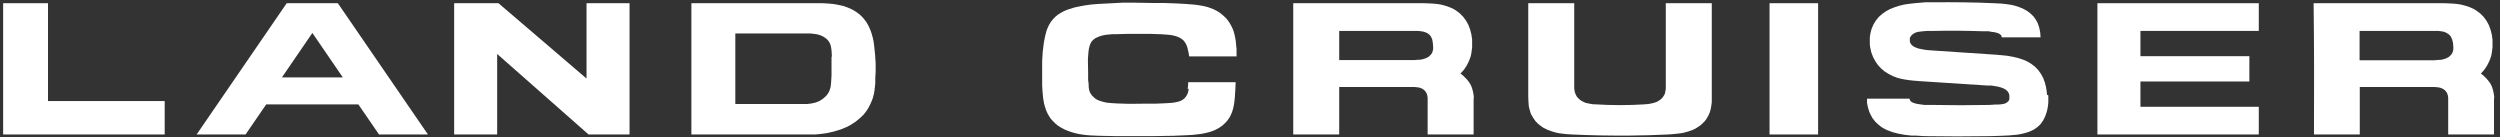
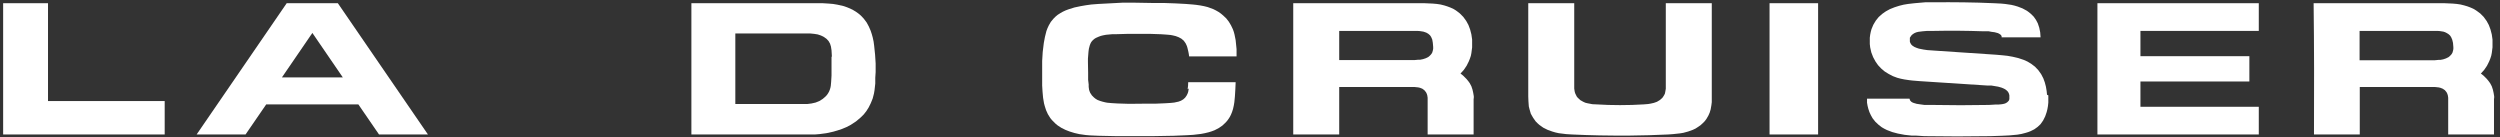
<svg xmlns="http://www.w3.org/2000/svg" width="237" height="13" viewBox="0 0 237 13" fill="none">
  <rect x="0" y="0" width="237" height="13" fill="#333333" stroke="none" />
  <path d="M223.688 2.93H231.074L231.302 2.947L231.634 3L231.792 3.052L231.932 3.122L232.107 3.227L232.264 3.367L232.369 3.525L232.474 3.77L232.544 4.067L232.579 4.47V4.645L232.544 4.82L232.492 4.995L232.422 5.117L232.334 5.222L232.229 5.327L232.124 5.415L231.879 5.537L231.617 5.625L231.354 5.677H231.179L230.812 5.712H223.688C223.688 4.785 223.688 3.857 223.688 2.93ZM236.447 9.335V9.125L236.395 8.81L236.325 8.495L236.22 8.18L236.062 7.883L235.922 7.69L235.765 7.498L235.432 7.165L235.187 6.973L235.502 6.623L235.765 6.237L235.975 5.817L236.08 5.555L236.167 5.292L236.22 5.03L236.29 4.487V4.12V3.752L236.22 3.262L236.097 2.79L235.94 2.37L235.73 1.985L235.45 1.6L235.117 1.267L234.732 0.987L234.469 0.829L234.189 0.707L233.909 0.602L233.612 0.514L233.262 0.427L232.912 0.374L232.509 0.339L231.722 0.304H230.567H219.331C219.383 4.452 219.383 8.6 219.366 12.748H223.706C223.706 11.243 223.706 9.755 223.706 8.25H230.847L231.179 8.285L231.337 8.32L231.564 8.408L231.774 8.548L231.932 8.74L232.002 8.88L232.054 9.038L232.089 9.265V9.405V9.703C232.089 10.718 232.089 11.733 232.089 12.748H236.43C236.43 11.733 236.43 10.735 236.43 9.72V9.318L236.447 9.335Z" fill="white" />
  <path d="M214.133 2.93V0.304H198.836V12.748H214.133V10.123H202.914V7.725H213.24V5.327H202.914V2.93H214.133Z" fill="white" />
  <path d="M194.058 8.985L194.023 8.635L193.953 8.215L193.848 7.813L193.708 7.428L193.498 7.025L193.236 6.658L192.921 6.325L192.553 6.045L192.203 5.835L191.853 5.678L191.328 5.503L190.803 5.38L190.313 5.293L189.823 5.24L189.228 5.188L183.452 4.802L182.717 4.75L182.35 4.697L181.912 4.61L181.702 4.54L181.492 4.452L181.3 4.33L181.177 4.207L181.09 4.05L181.055 3.945V3.822V3.7V3.577L181.125 3.472L181.195 3.367L181.282 3.28L181.457 3.157L181.65 3.07L181.86 3.017L182.28 2.965L182.7 2.93H183.347C184.905 2.895 186.445 2.912 188.003 2.965H188.528L188.79 3.017L189.07 3.052L189.21 3.087L189.403 3.14L189.508 3.192L189.595 3.245L189.683 3.315L189.753 3.42V3.542H193.446L193.411 3.07L193.323 2.632L193.183 2.212L193.008 1.88L192.798 1.582L192.536 1.32L192.343 1.162L192.151 1.022L191.731 0.795L191.275 0.62L190.978 0.532L190.68 0.462L190.085 0.375L189.718 0.34L189.035 0.305C187.128 0.217 185.202 0.2 183.295 0.217H182.507L182.105 0.252L181.492 0.305L180.88 0.375L180.459 0.445L180.039 0.55L179.602 0.69L179.164 0.865L178.779 1.075L178.429 1.32L178.097 1.617L177.817 1.967L177.589 2.352L177.414 2.772L177.344 3.035L177.292 3.297L177.257 3.577V3.857V4.172L177.292 4.487L177.397 4.96L177.572 5.415L177.799 5.835L178.044 6.185L178.342 6.5L178.674 6.78L179.042 7.008L179.444 7.218L179.864 7.375L180.197 7.463L180.547 7.533L181.02 7.603L181.335 7.638L181.965 7.69L188.423 8.11H188.79L189.21 8.18L189.42 8.215L189.735 8.303L189.91 8.373L190.085 8.46L190.243 8.583L190.33 8.67L190.4 8.775L190.453 8.898L190.488 9.038V9.213V9.388L190.453 9.51L190.4 9.58L190.295 9.685L190.19 9.755L190.085 9.808L189.963 9.843L189.788 9.878L189.438 9.913H189.14L188.545 9.948C186.76 9.983 184.992 9.983 183.207 9.948H182.437L182.052 9.895L181.702 9.843L181.405 9.755L181.282 9.703L181.177 9.633L181.072 9.51L181.02 9.353H176.994V9.738L177.047 10.035L177.117 10.316L177.222 10.63L177.362 10.928L177.519 11.208L177.782 11.541L178.079 11.821L178.394 12.066L178.639 12.206L178.884 12.328L179.392 12.521L179.917 12.661L180.564 12.783L181.212 12.853H181.615L182.42 12.906C184.502 12.941 186.585 12.941 188.685 12.906L189.753 12.871L190.488 12.836L191.24 12.766L191.643 12.696L192.046 12.591L192.273 12.521L192.501 12.433L192.851 12.258L193.166 12.031L193.446 11.768L193.691 11.418L193.883 11.033L194.023 10.63L194.093 10.351L194.146 10.053L194.181 9.72V9.388V9.038L194.058 8.985Z" fill="white" />
  <path d="M172.356 0.304H167.753V12.748H172.356V0.304Z" fill="white" />
  <path d="M157.918 0.304V8.11V8.408L157.865 8.723L157.83 8.88L157.76 9.02L157.673 9.16L157.585 9.283L157.34 9.493L157.078 9.65L156.78 9.755L156.465 9.825L156.255 9.86L155.835 9.895L154.715 9.948L153.577 9.965L152.457 9.948L151.337 9.895L150.952 9.878L150.777 9.843L150.497 9.79L150.287 9.738L150.094 9.65L149.814 9.493L149.587 9.283L149.482 9.16L149.412 9.02L149.342 8.88L149.289 8.723L149.254 8.513L149.237 8.39V8.11V0.304H144.879V9.143L144.896 9.598L144.931 10.088L145.001 10.368L145.124 10.788L145.334 11.155L145.579 11.505L145.754 11.681L145.929 11.838L146.297 12.101L146.717 12.311L147.154 12.468L147.452 12.556L147.767 12.626L148.187 12.678L148.467 12.713L149.027 12.748L150.339 12.801L151.652 12.836L153.07 12.853H154.487L156.325 12.818L158.145 12.748L158.618 12.713L159.265 12.643L159.58 12.591L160.035 12.468L160.473 12.311L160.735 12.188L160.98 12.03L161.208 11.873L161.418 11.681L161.61 11.488L161.768 11.278L161.96 10.945L162.083 10.665L162.171 10.368L162.241 9.965L162.276 9.685V9.143V0.304H157.918Z" fill="white" />
  <path d="M126.957 2.93H134.36L134.605 2.947L134.938 3L135.095 3.052L135.235 3.105L135.41 3.21L135.568 3.35L135.673 3.507L135.778 3.752L135.83 4.05L135.865 4.452V4.627L135.83 4.802L135.778 4.977L135.708 5.1L135.62 5.205L135.515 5.31L135.41 5.397L135.165 5.52L134.903 5.607L134.64 5.66H134.465L134.098 5.695H126.957V2.912V2.93ZM139.716 9.335V9.125L139.663 8.81L139.593 8.495L139.488 8.18L139.331 7.883L139.191 7.69L139.033 7.498L138.701 7.165L138.456 6.973L138.771 6.623L139.033 6.237L139.243 5.817L139.348 5.555L139.436 5.292L139.488 5.03L139.558 4.487V4.12V3.752L139.488 3.262L139.366 2.79L139.208 2.37L138.998 1.985L138.718 1.6L138.386 1.267L138.018 0.987L137.756 0.829L137.475 0.707L137.195 0.602L136.915 0.514L136.565 0.427L136.215 0.374L135.813 0.339L135.025 0.304H133.853H122.599V12.748H126.957V8.25H134.115L134.448 8.285L134.605 8.32L134.833 8.408L135.025 8.548L135.183 8.74L135.253 8.88L135.305 9.038L135.34 9.265V9.405V9.703V12.748H139.698V9.335H139.716Z" fill="white" />
  <path d="M112.693 8.39L112.641 8.705L112.588 8.863L112.483 9.073L112.343 9.266L112.168 9.423L111.958 9.546L111.731 9.633L111.486 9.686L111.328 9.721L110.996 9.756L110.435 9.791L109.595 9.826H108.738L107.04 9.843L105.92 9.808L105.36 9.773L104.975 9.738L104.782 9.703L104.502 9.633L104.275 9.563L104.047 9.476L103.872 9.371L103.715 9.248L103.505 9.038L103.347 8.793L103.277 8.618L103.242 8.495L103.207 8.233V8.005L103.155 7.568V6.903L103.137 5.888V5.555L103.19 4.89L103.225 4.628L103.26 4.488L103.312 4.295L103.365 4.155L103.435 4.015L103.522 3.893L103.627 3.788L103.75 3.683L103.89 3.595L104.17 3.473L104.362 3.402L104.572 3.35L104.852 3.297L105.412 3.245H105.675L106.935 3.21H109.018L110.05 3.245L110.575 3.28L110.961 3.315L111.153 3.35L111.451 3.42L111.731 3.525L111.993 3.665L112.221 3.858L112.396 4.103L112.518 4.365L112.571 4.54L112.658 4.908C112.693 5.048 112.711 5.205 112.728 5.345H117.226V4.663L117.191 4.313L117.139 3.805L117.034 3.28L116.964 3.017L116.876 2.772L116.701 2.405L116.491 2.055L116.246 1.74L115.948 1.46L115.738 1.285L115.511 1.127L115.266 0.987L115.021 0.865L114.496 0.672L114.146 0.585L113.778 0.515L113.411 0.462L113.078 0.427L112.431 0.375L111.451 0.322L110.453 0.287H109.455L107.443 0.252H106.445L105.447 0.305L104.117 0.375L103.452 0.427L102.945 0.497L102.437 0.585L101.86 0.707L101.3 0.882L101.02 0.987L100.757 1.11L100.512 1.25L100.267 1.407L100.057 1.582L99.865 1.775L99.62 2.072L99.427 2.405L99.304 2.667L99.199 2.947L99.059 3.507L98.954 4.068L98.849 4.925L98.797 5.783V6.938V8.11L98.832 8.688L98.884 9.266L98.972 9.791L99.042 10.053L99.164 10.438L99.339 10.823L99.567 11.191L99.725 11.383L99.9 11.558L100.074 11.733L100.267 11.891L100.617 12.118L101.002 12.311L101.405 12.468L101.86 12.608L102.315 12.713L102.927 12.801L103.347 12.836L104.17 12.871L105.85 12.906H106.708H109.245L111.258 12.871L112.518 12.818L113.113 12.783L113.848 12.696L114.216 12.626L114.583 12.538L114.863 12.451L115.143 12.346L115.546 12.136L115.878 11.908L116.176 11.628L116.334 11.453L116.474 11.261L116.596 11.068L116.701 10.858L116.806 10.596L116.894 10.316L116.964 10.001L117.016 9.686L117.069 9.143C117.104 8.688 117.121 8.25 117.139 7.795H112.641C112.641 8.023 112.623 8.25 112.588 8.46" fill="white" />
  <path d="M78.828 5.38V5.975V7.165L78.793 7.76L78.758 8.145L78.723 8.32L78.67 8.495L78.6 8.67L78.513 8.828L78.408 8.985L78.285 9.125L78.005 9.37L77.673 9.58L77.323 9.72L76.938 9.808L76.535 9.86H76.08H69.709V3.175H76.832L77.183 3.21L77.515 3.262L77.83 3.367L78.11 3.507L78.355 3.682L78.548 3.892L78.688 4.137L78.775 4.417L78.828 4.767L78.863 5.362L78.828 5.38ZM83.011 6.01L82.958 5.187L82.871 4.347L82.818 3.945L82.731 3.542L82.643 3.227L82.538 2.912L82.363 2.51L82.153 2.125L81.891 1.775L81.61 1.477L81.383 1.285L81.138 1.11L80.875 0.952L80.595 0.812L80.298 0.689L80 0.584L79.388 0.444L78.968 0.374L78.548 0.339L77.988 0.304H77.62H76.885H65.544V12.748H77.252L77.69 12.713L78.338 12.626L78.985 12.486L79.405 12.363L79.825 12.223L80.245 12.048L80.648 11.838L81.155 11.505L81.383 11.313L81.61 11.12L81.891 10.84L82.135 10.525L82.346 10.193L82.555 9.773L82.731 9.335L82.853 8.863L82.906 8.548L82.976 7.918V7.375L83.011 6.833V5.992V6.01Z" fill="white" />
-   <path d="M55.603 0.304V7.445L47.255 0.304H43.054V12.748H47.132V5.117L55.795 12.748H59.681V0.304H55.603Z" fill="white" />
  <path d="M26.725 7.34L29.613 3.122L32.501 7.34H26.708H26.725ZM32.028 0.304H27.18L18.64 12.748H23.278L25.238 9.895H33.971L35.931 12.748H40.569L32.028 0.304Z" fill="white" />
  <path d="M4.551 9.58V0.304H0.298V12.748H15.612V9.58H4.551Z" fill="white" />
</svg>